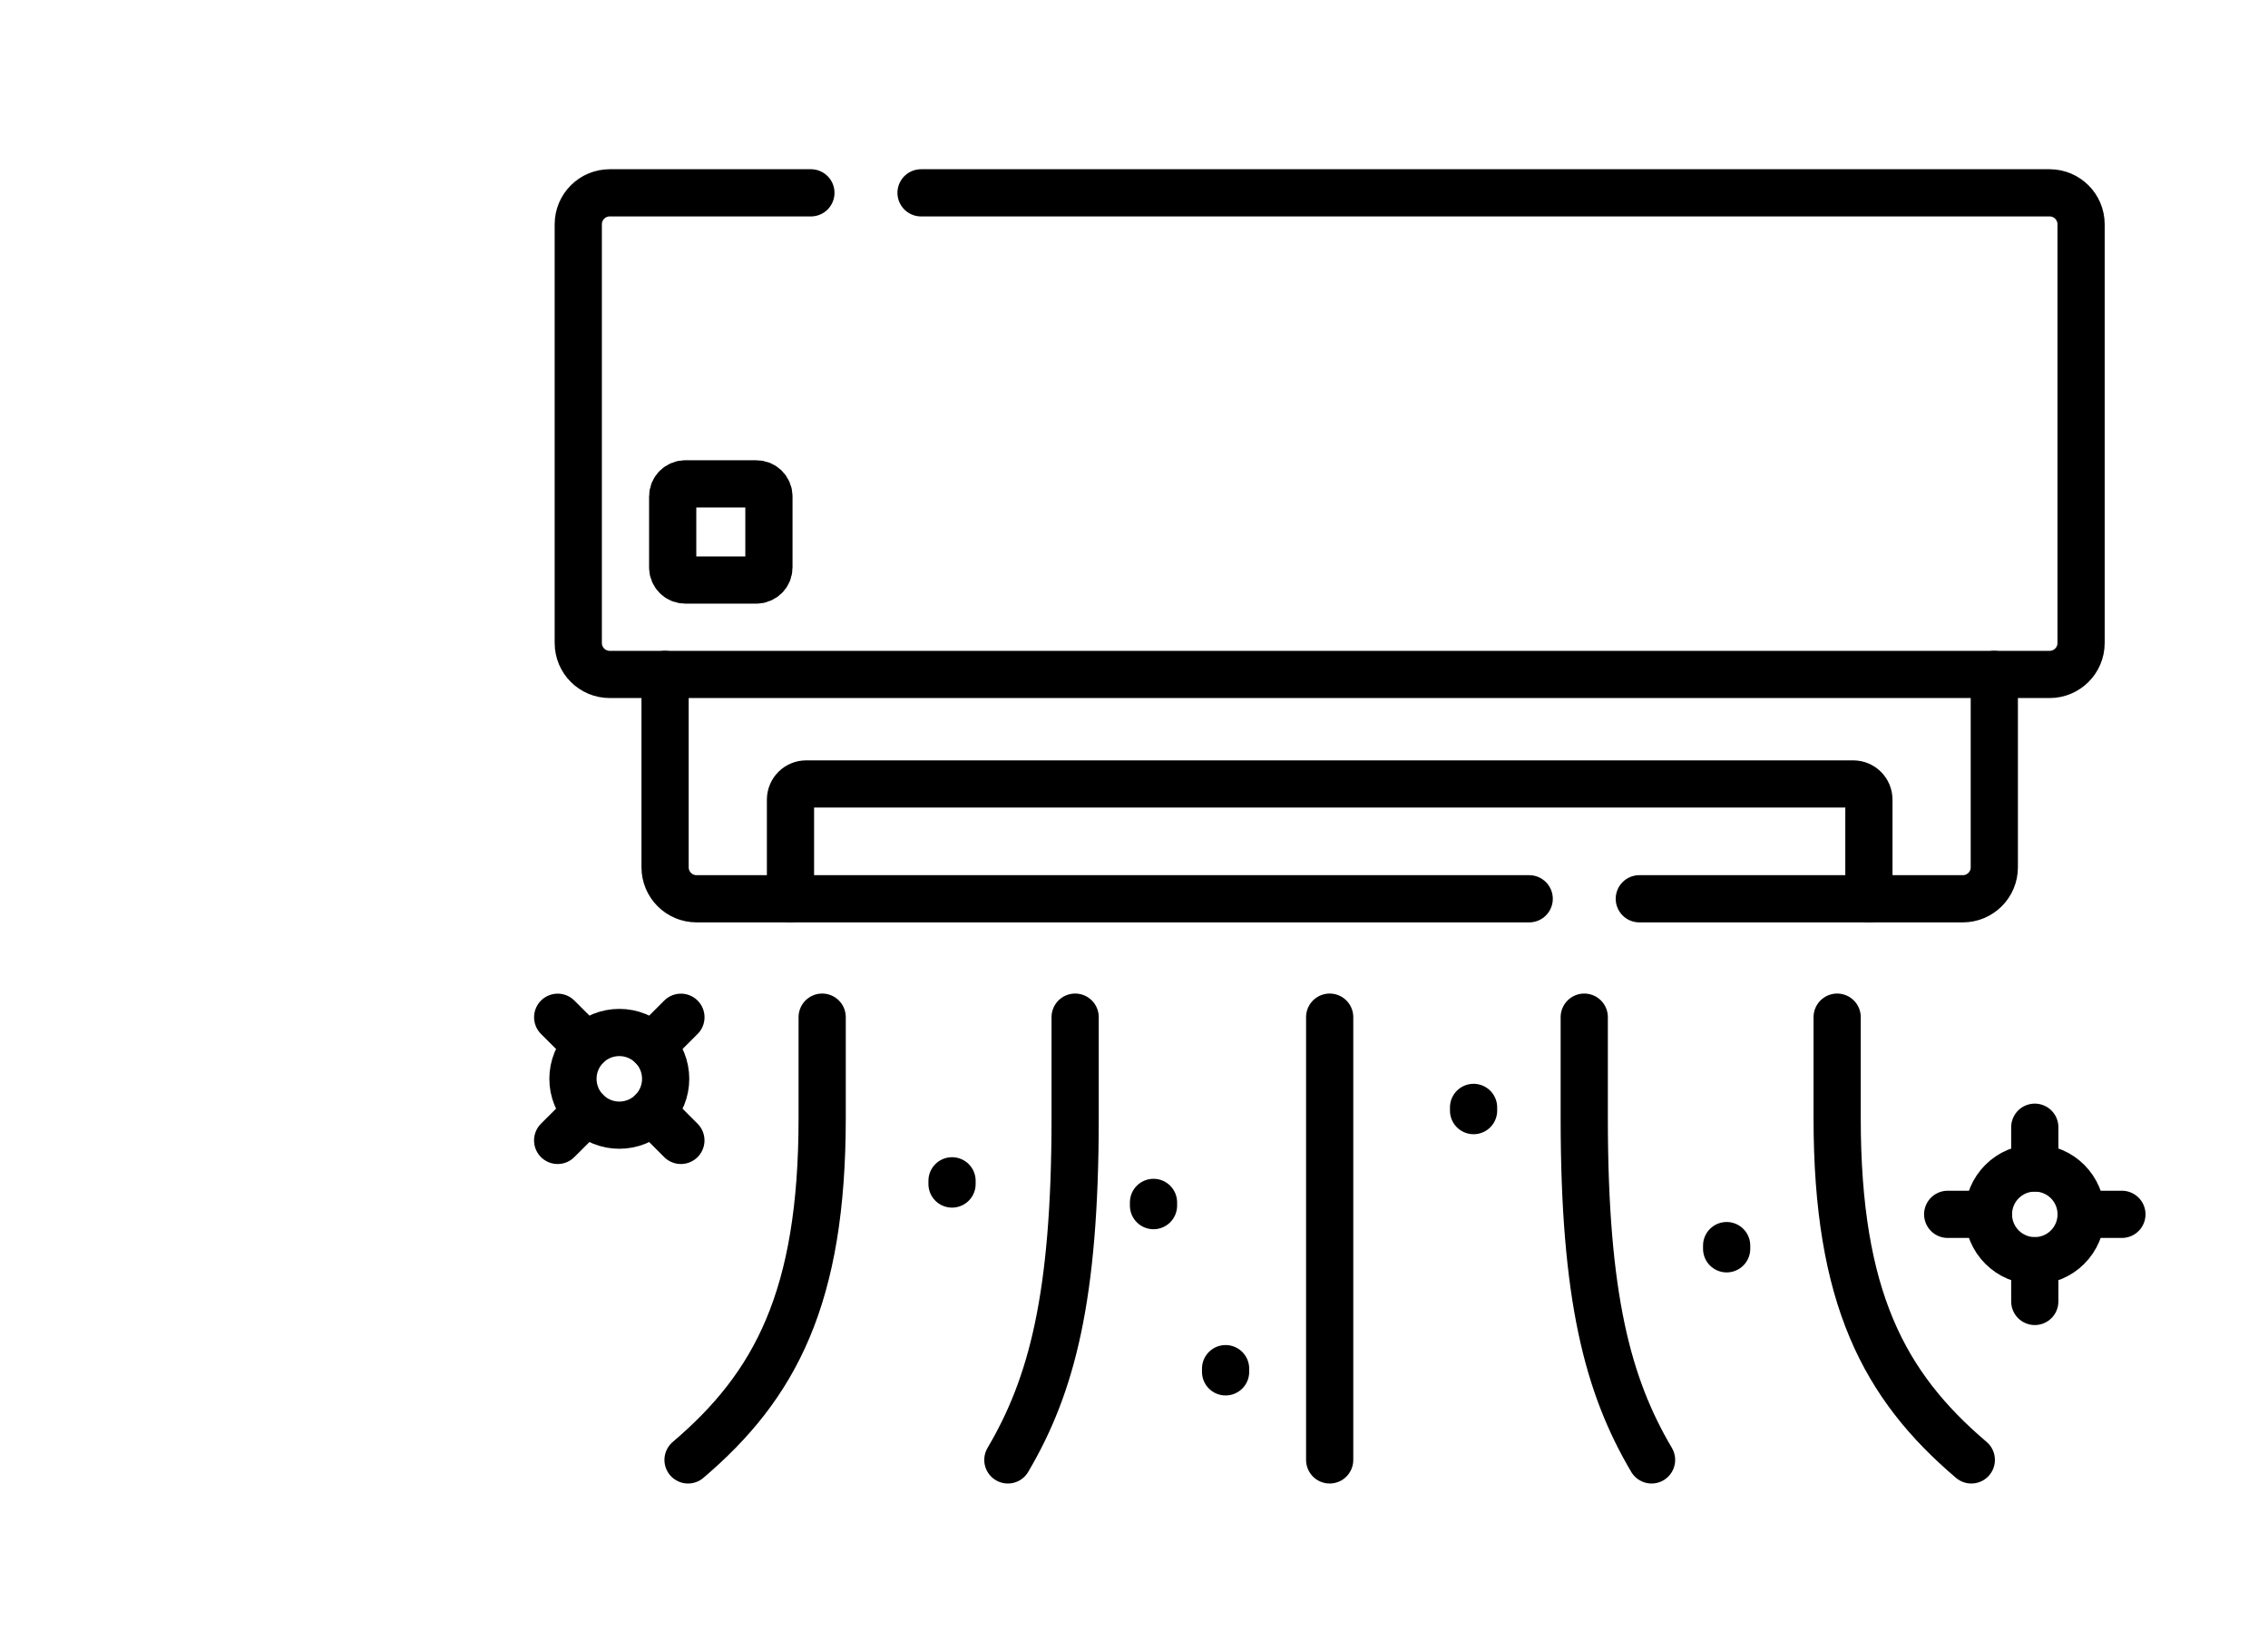
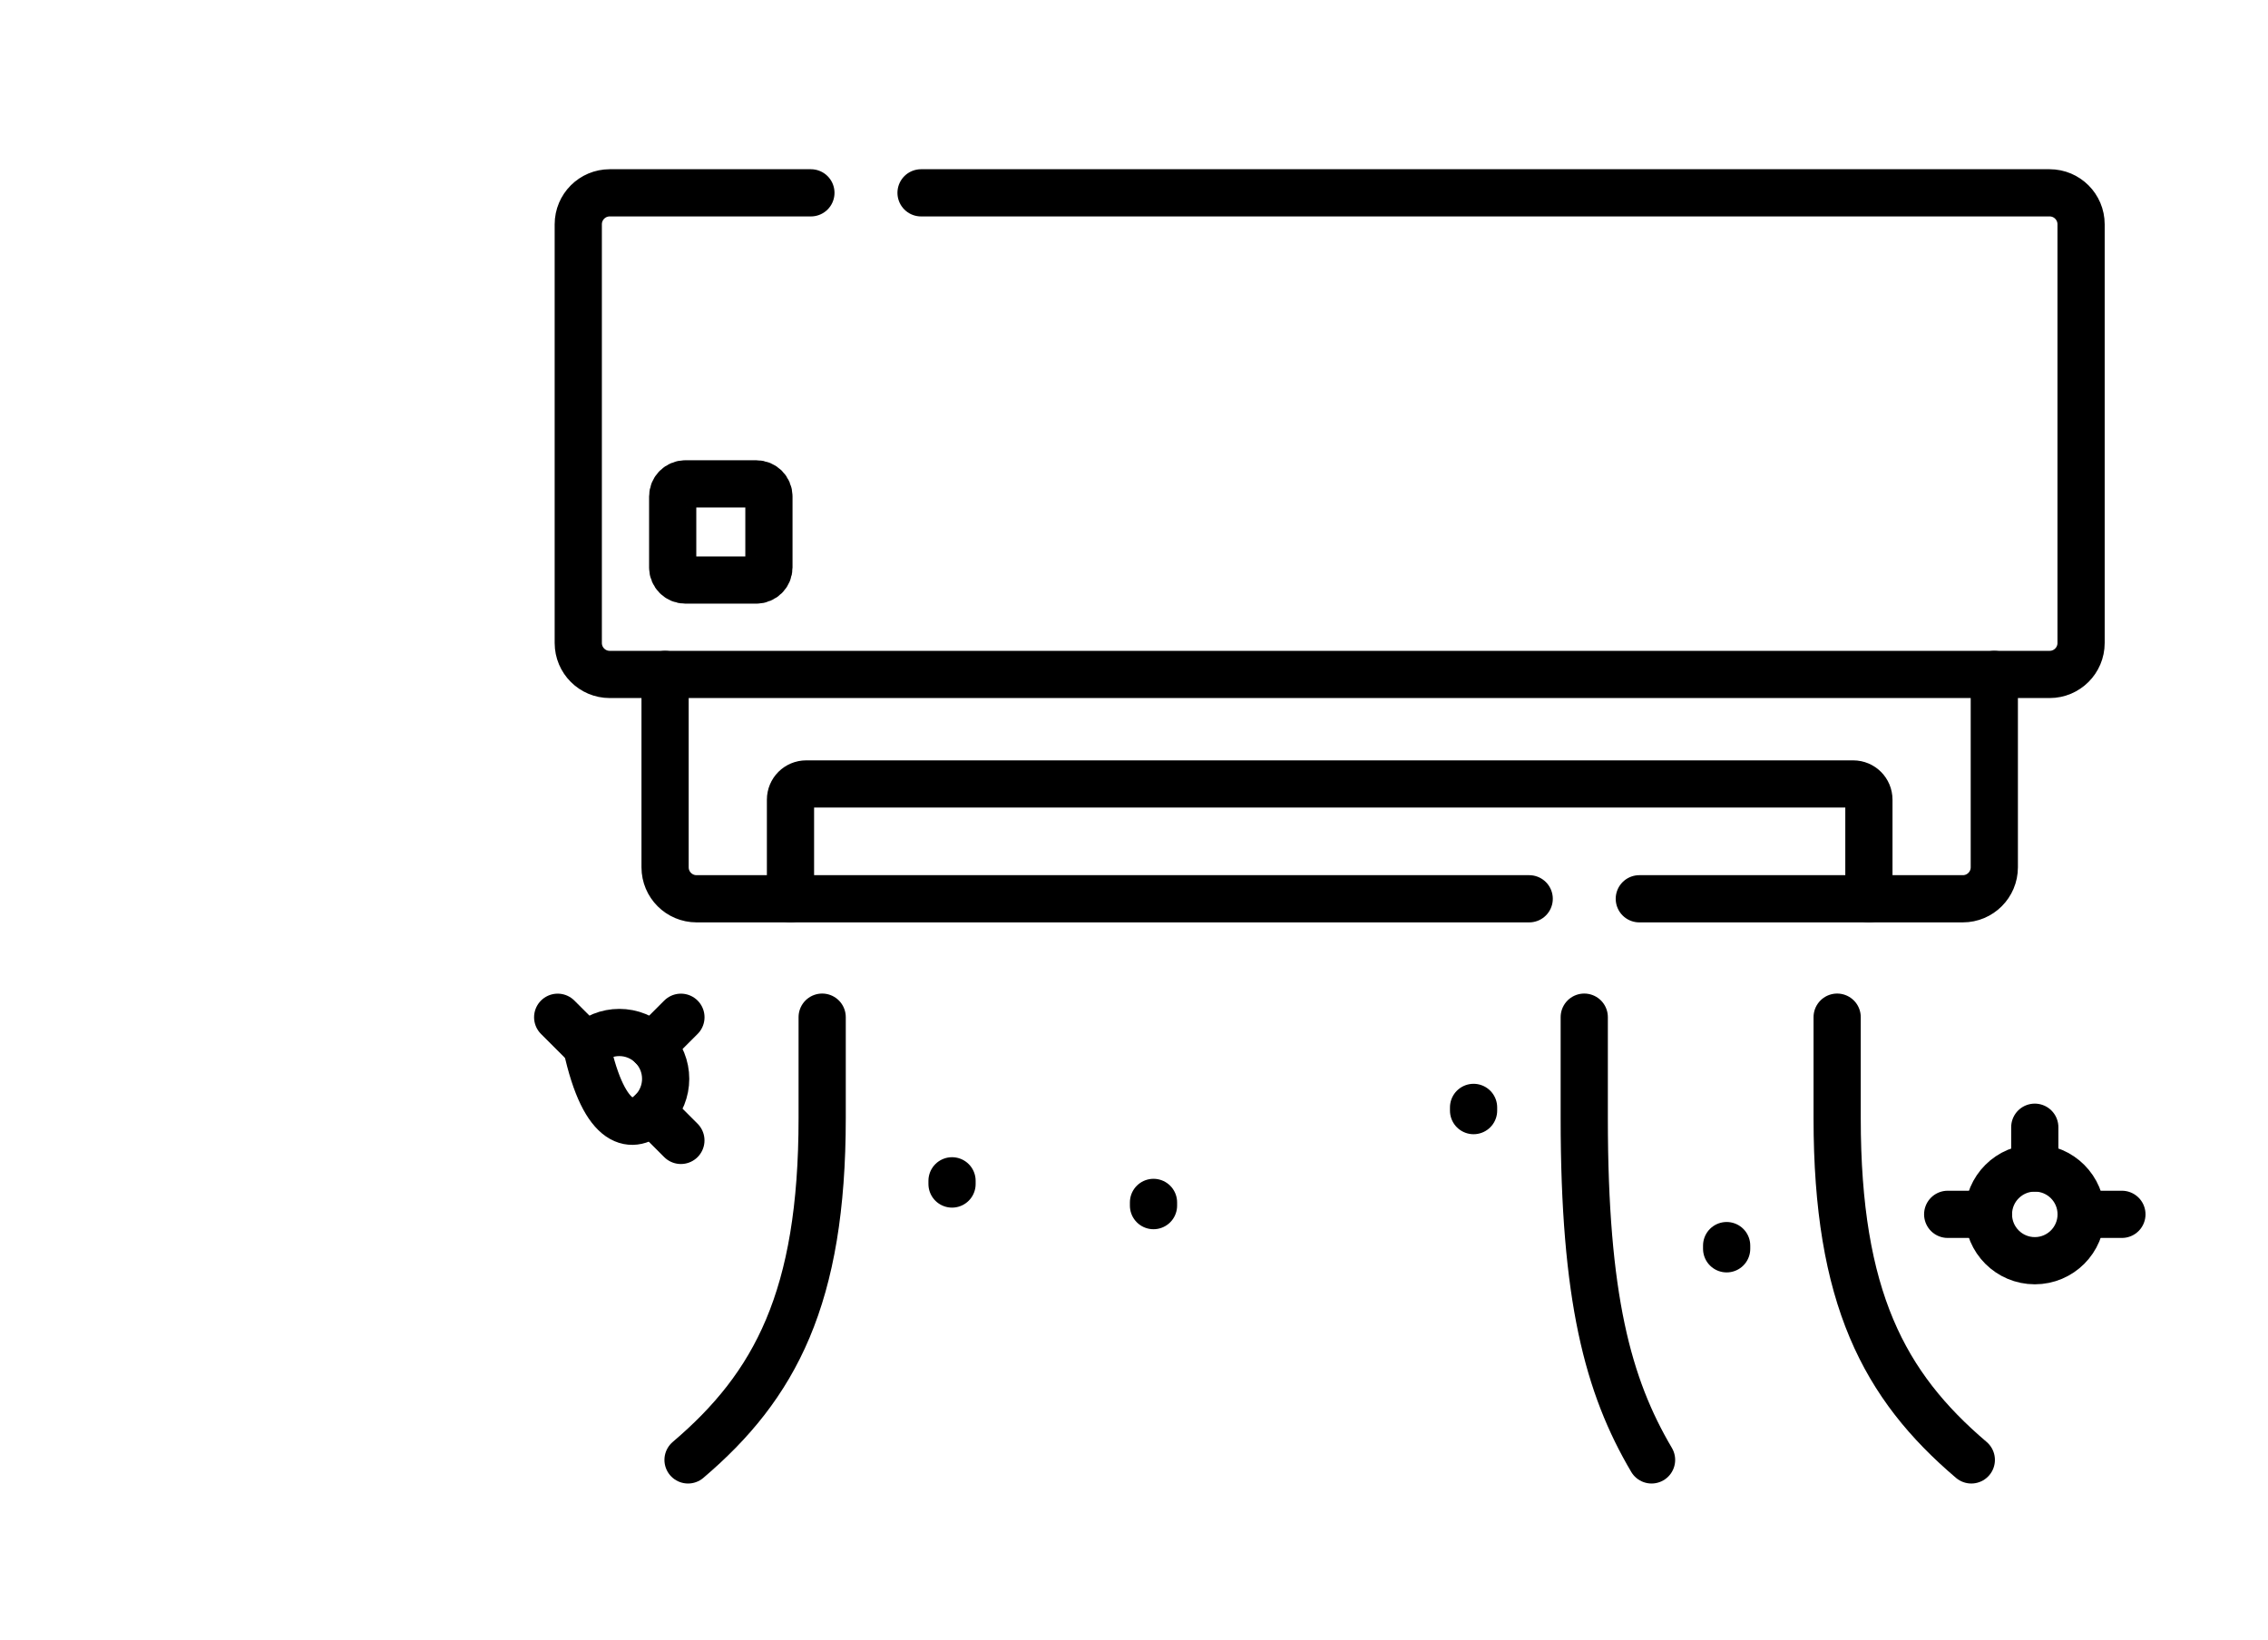
<svg xmlns="http://www.w3.org/2000/svg" width="65" height="47" viewBox="0 0 65 47" fill="none">
  <g clip-path="url(#clip0_113_680)">
    <path d="M19.061 19.332V24.86C19.061 25.358 19.465 25.762 19.963 25.762H43.826" stroke="black" stroke-width="1.353" stroke-miterlimit="10" stroke-linecap="round" stroke-linejoin="round" />
    <path d="M57.156 19.332V24.86C57.156 25.358 56.752 25.762 56.254 25.762H46.982" stroke="black" stroke-width="1.353" stroke-miterlimit="10" stroke-linecap="round" stroke-linejoin="round" />
    <path d="M53.562 25.761V22.922C53.562 22.672 53.361 22.471 53.111 22.471H23.106C22.857 22.471 22.655 22.672 22.655 22.922V25.761" stroke="black" stroke-width="1.353" stroke-miterlimit="10" stroke-linecap="round" stroke-linejoin="round" />
-     <path d="M38.108 29.155V41.846" stroke="black" stroke-width="1.353" stroke-miterlimit="10" stroke-linecap="round" stroke-linejoin="round" />
    <path d="M52.652 29.155C52.652 29.155 52.652 30.846 52.652 32.054C52.652 37.189 53.995 39.718 56.497 41.846" stroke="black" stroke-width="1.353" stroke-miterlimit="10" stroke-linecap="round" stroke-linejoin="round" />
    <path d="M23.563 29.155C23.563 29.155 23.563 30.846 23.563 32.054C23.563 37.189 22.221 39.718 19.719 41.846" stroke="black" stroke-width="1.353" stroke-miterlimit="10" stroke-linecap="round" stroke-linejoin="round" />
    <path d="M45.404 29.155C45.404 29.155 45.404 30.846 45.404 32.054C45.404 37.189 46.078 39.718 47.333 41.846" stroke="black" stroke-width="1.353" stroke-miterlimit="10" stroke-linecap="round" stroke-linejoin="round" />
-     <path d="M30.813 29.155C30.813 29.155 30.813 30.846 30.813 32.054C30.813 37.189 30.14 39.718 28.885 41.846" stroke="black" stroke-width="1.353" stroke-miterlimit="10" stroke-linecap="round" stroke-linejoin="round" />
-     <path d="M16.81 29.983C16.291 30.502 16.291 31.343 16.81 31.862C17.329 32.381 18.17 32.381 18.689 31.862C19.207 31.343 19.207 30.503 18.689 29.984C18.17 29.465 17.329 29.465 16.81 29.983Z" stroke="black" stroke-width="1.353" stroke-miterlimit="10" stroke-linecap="round" stroke-linejoin="round" />
+     <path d="M16.81 29.983C17.329 32.381 18.17 32.381 18.689 31.862C19.207 31.343 19.207 30.503 18.689 29.984C18.17 29.465 17.329 29.465 16.81 29.983Z" stroke="black" stroke-width="1.353" stroke-miterlimit="10" stroke-linecap="round" stroke-linejoin="round" />
    <path d="M16.809 29.983L15.983 29.158" stroke="black" stroke-width="1.353" stroke-miterlimit="10" stroke-linecap="round" stroke-linejoin="round" />
    <path d="M19.514 32.688L18.689 31.862" stroke="black" stroke-width="1.353" stroke-miterlimit="10" stroke-linecap="round" stroke-linejoin="round" />
    <path d="M19.515 29.158L18.689 29.984" stroke="black" stroke-width="1.353" stroke-miterlimit="10" stroke-linecap="round" stroke-linejoin="round" />
-     <path d="M16.809 31.862L15.982 32.688" stroke="black" stroke-width="1.353" stroke-miterlimit="10" stroke-linecap="round" stroke-linejoin="round" />
    <path d="M56.988 34.807C56.988 35.541 57.583 36.136 58.317 36.136C59.051 36.136 59.645 35.541 59.645 34.807C59.645 34.073 59.051 33.479 58.317 33.479C57.583 33.479 56.988 34.073 56.988 34.807Z" stroke="black" stroke-width="1.353" stroke-miterlimit="10" stroke-linecap="round" stroke-linejoin="round" />
    <path d="M56.988 34.807H55.82" stroke="black" stroke-width="1.353" stroke-miterlimit="10" stroke-linecap="round" stroke-linejoin="round" />
    <path d="M60.813 34.807H59.645" stroke="black" stroke-width="1.353" stroke-miterlimit="10" stroke-linecap="round" stroke-linejoin="round" />
    <path d="M58.316 32.31V33.479" stroke="black" stroke-width="1.353" stroke-miterlimit="10" stroke-linecap="round" stroke-linejoin="round" />
-     <path d="M58.316 36.136V37.304" stroke="black" stroke-width="1.353" stroke-miterlimit="10" stroke-linecap="round" stroke-linejoin="round" />
    <path d="M27.285 33.846V33.938" stroke="black" stroke-width="1.353" stroke-miterlimit="10" stroke-linecap="round" stroke-linejoin="round" />
-     <path d="M35.125 39.23V39.322" stroke="black" stroke-width="1.353" stroke-miterlimit="10" stroke-linecap="round" stroke-linejoin="round" />
    <path d="M33.059 34.465V34.557" stroke="black" stroke-width="1.353" stroke-miterlimit="10" stroke-linecap="round" stroke-linejoin="round" />
    <path d="M42.232 31.742V31.834" stroke="black" stroke-width="1.353" stroke-miterlimit="10" stroke-linecap="round" stroke-linejoin="round" />
    <path d="M49.485 35.703V35.795" stroke="black" stroke-width="1.353" stroke-miterlimit="10" stroke-linecap="round" stroke-linejoin="round" />
    <path d="M23.24 5.527H17.475C16.977 5.527 16.573 5.931 16.573 6.429V18.43C16.573 18.929 16.977 19.332 17.475 19.332H58.741C59.239 19.332 59.643 18.929 59.643 18.43V6.429C59.643 5.931 59.239 5.527 58.741 5.527H26.397" stroke="black" stroke-width="1.353" stroke-miterlimit="10" stroke-linecap="round" stroke-linejoin="round" />
    <path d="M21.676 13.869H19.64C19.441 13.869 19.279 14.03 19.279 14.23V16.266C19.279 16.465 19.441 16.626 19.64 16.626H21.676C21.875 16.626 22.037 16.465 22.037 16.266V14.23C22.037 14.03 21.875 13.869 21.676 13.869Z" stroke="black" stroke-width="1.353" stroke-miterlimit="10" stroke-linecap="round" stroke-linejoin="round" />
  </g>
  <defs>
    <clipPath id="clip0_113_680">
      <rect width="46.183" height="46.183" fill="white" transform="translate(15.307 0.595)" />
    </clipPath>
  </defs>
</svg>